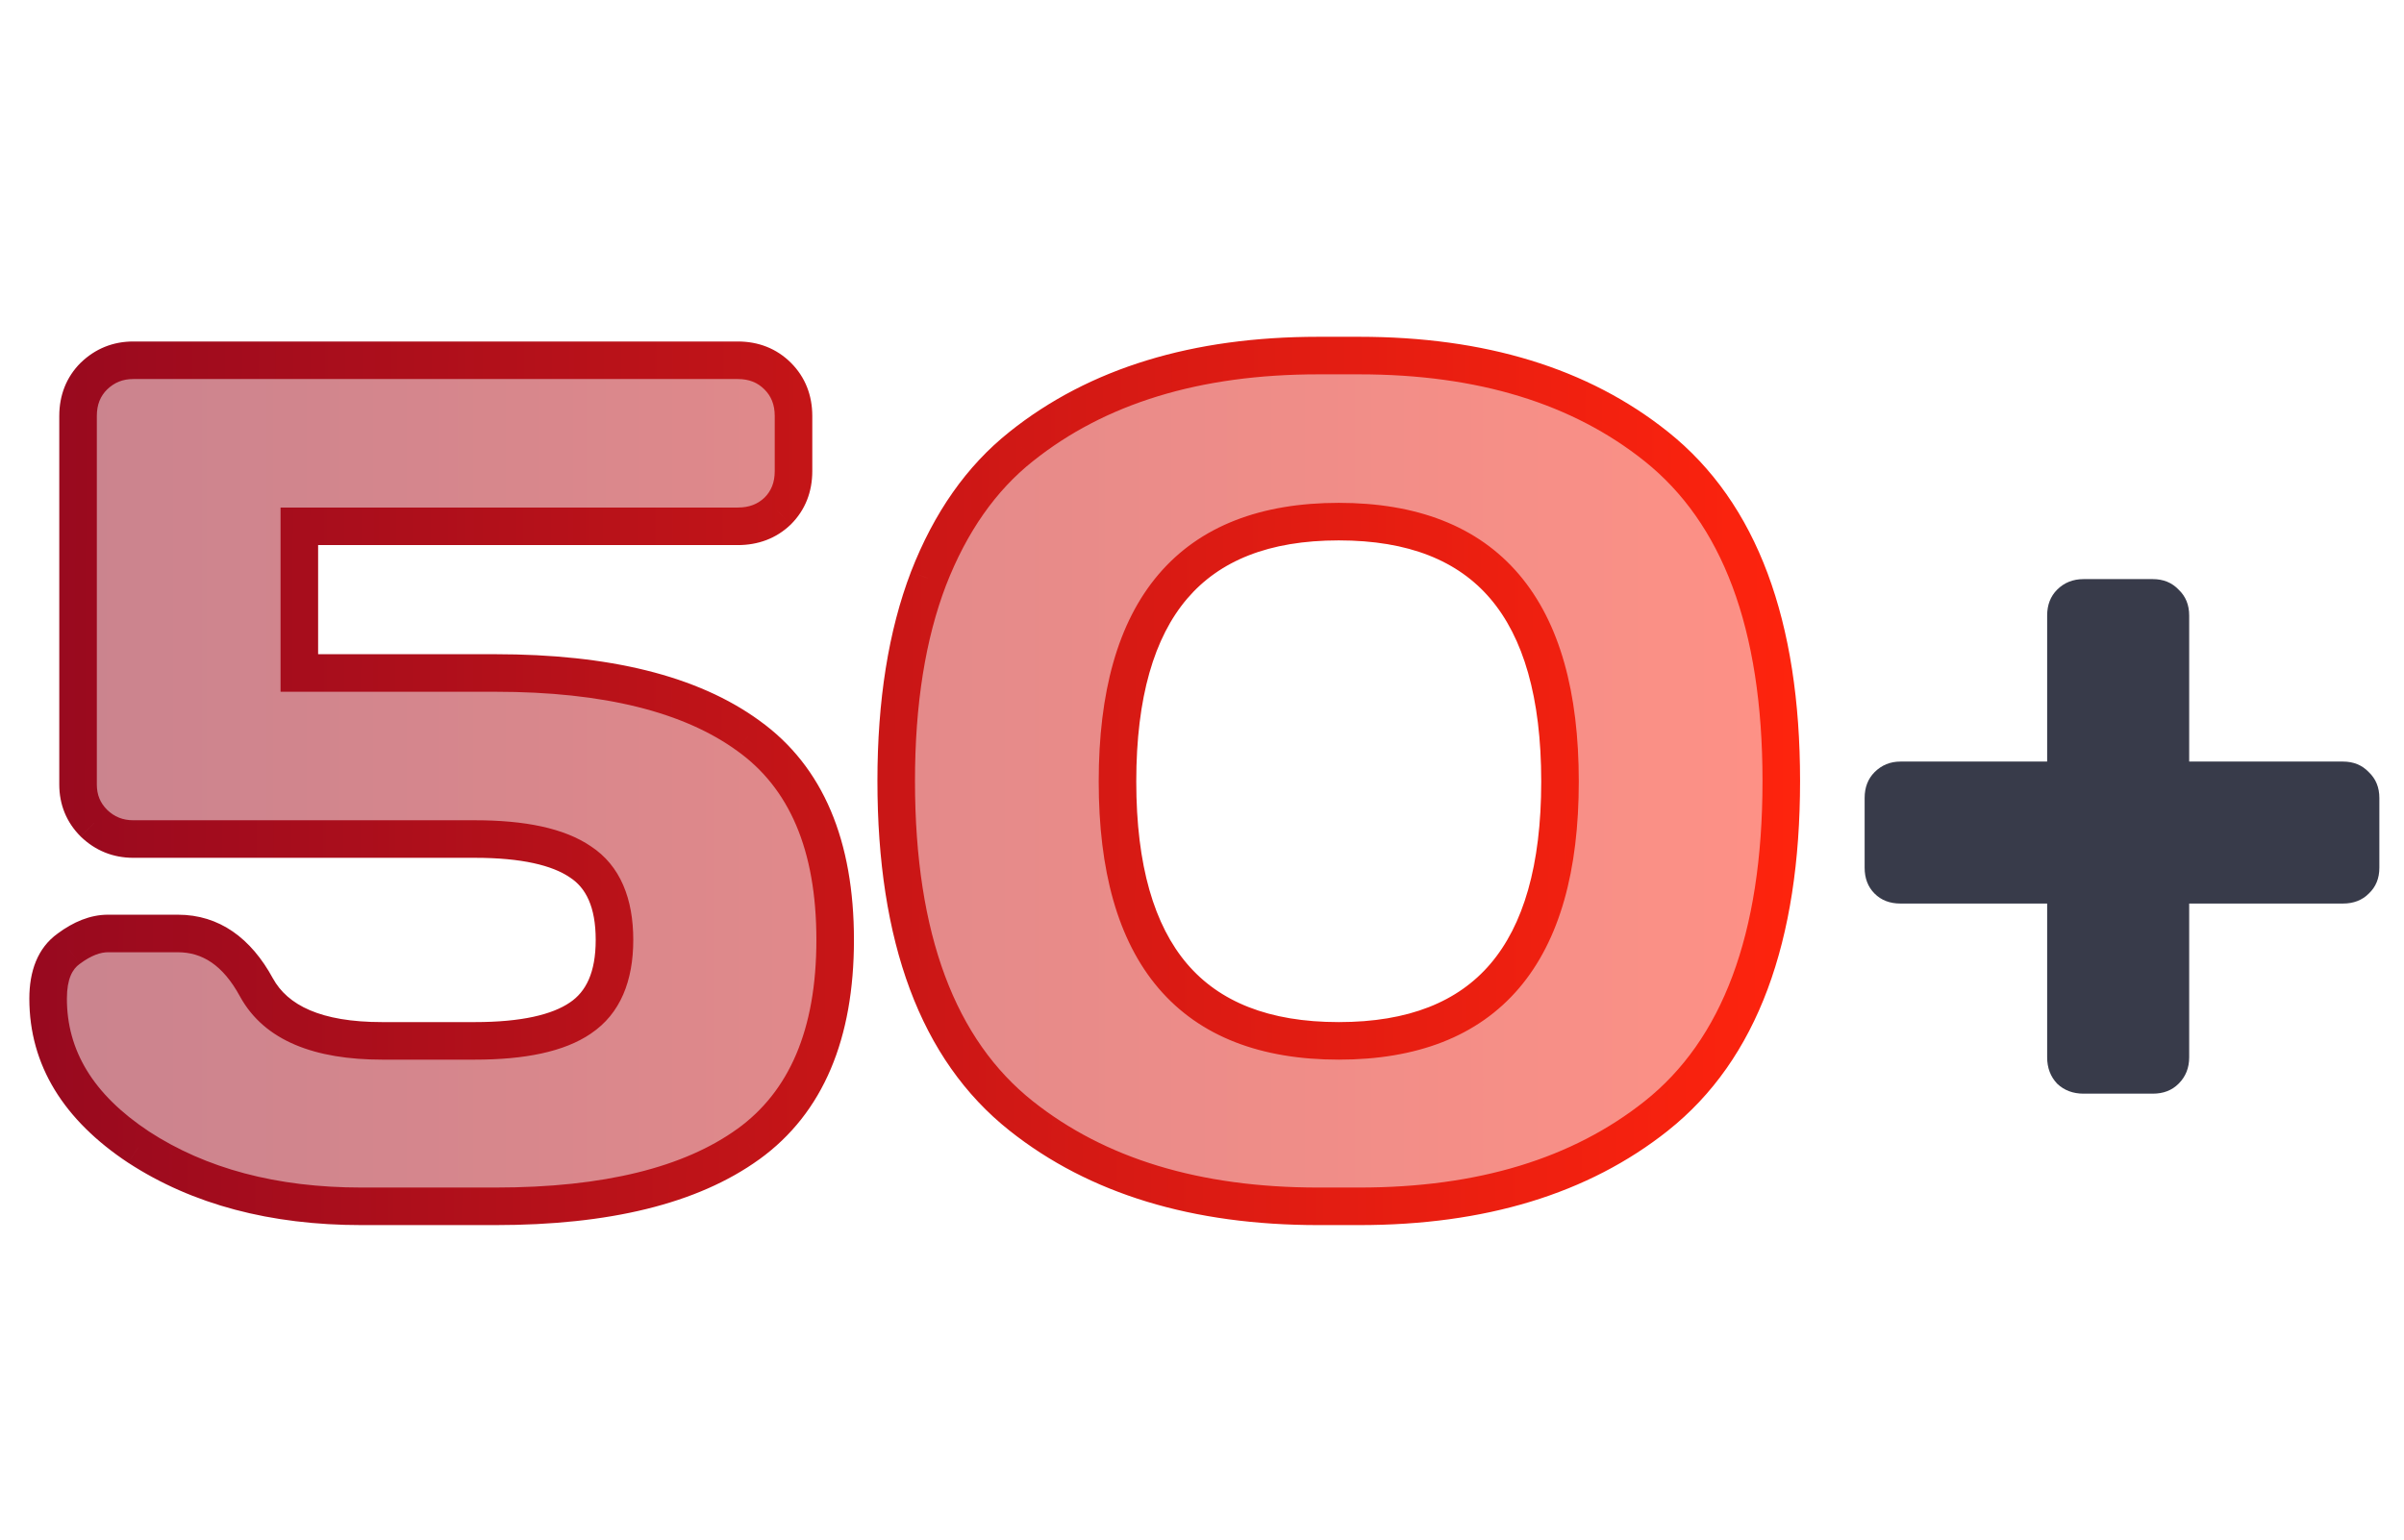
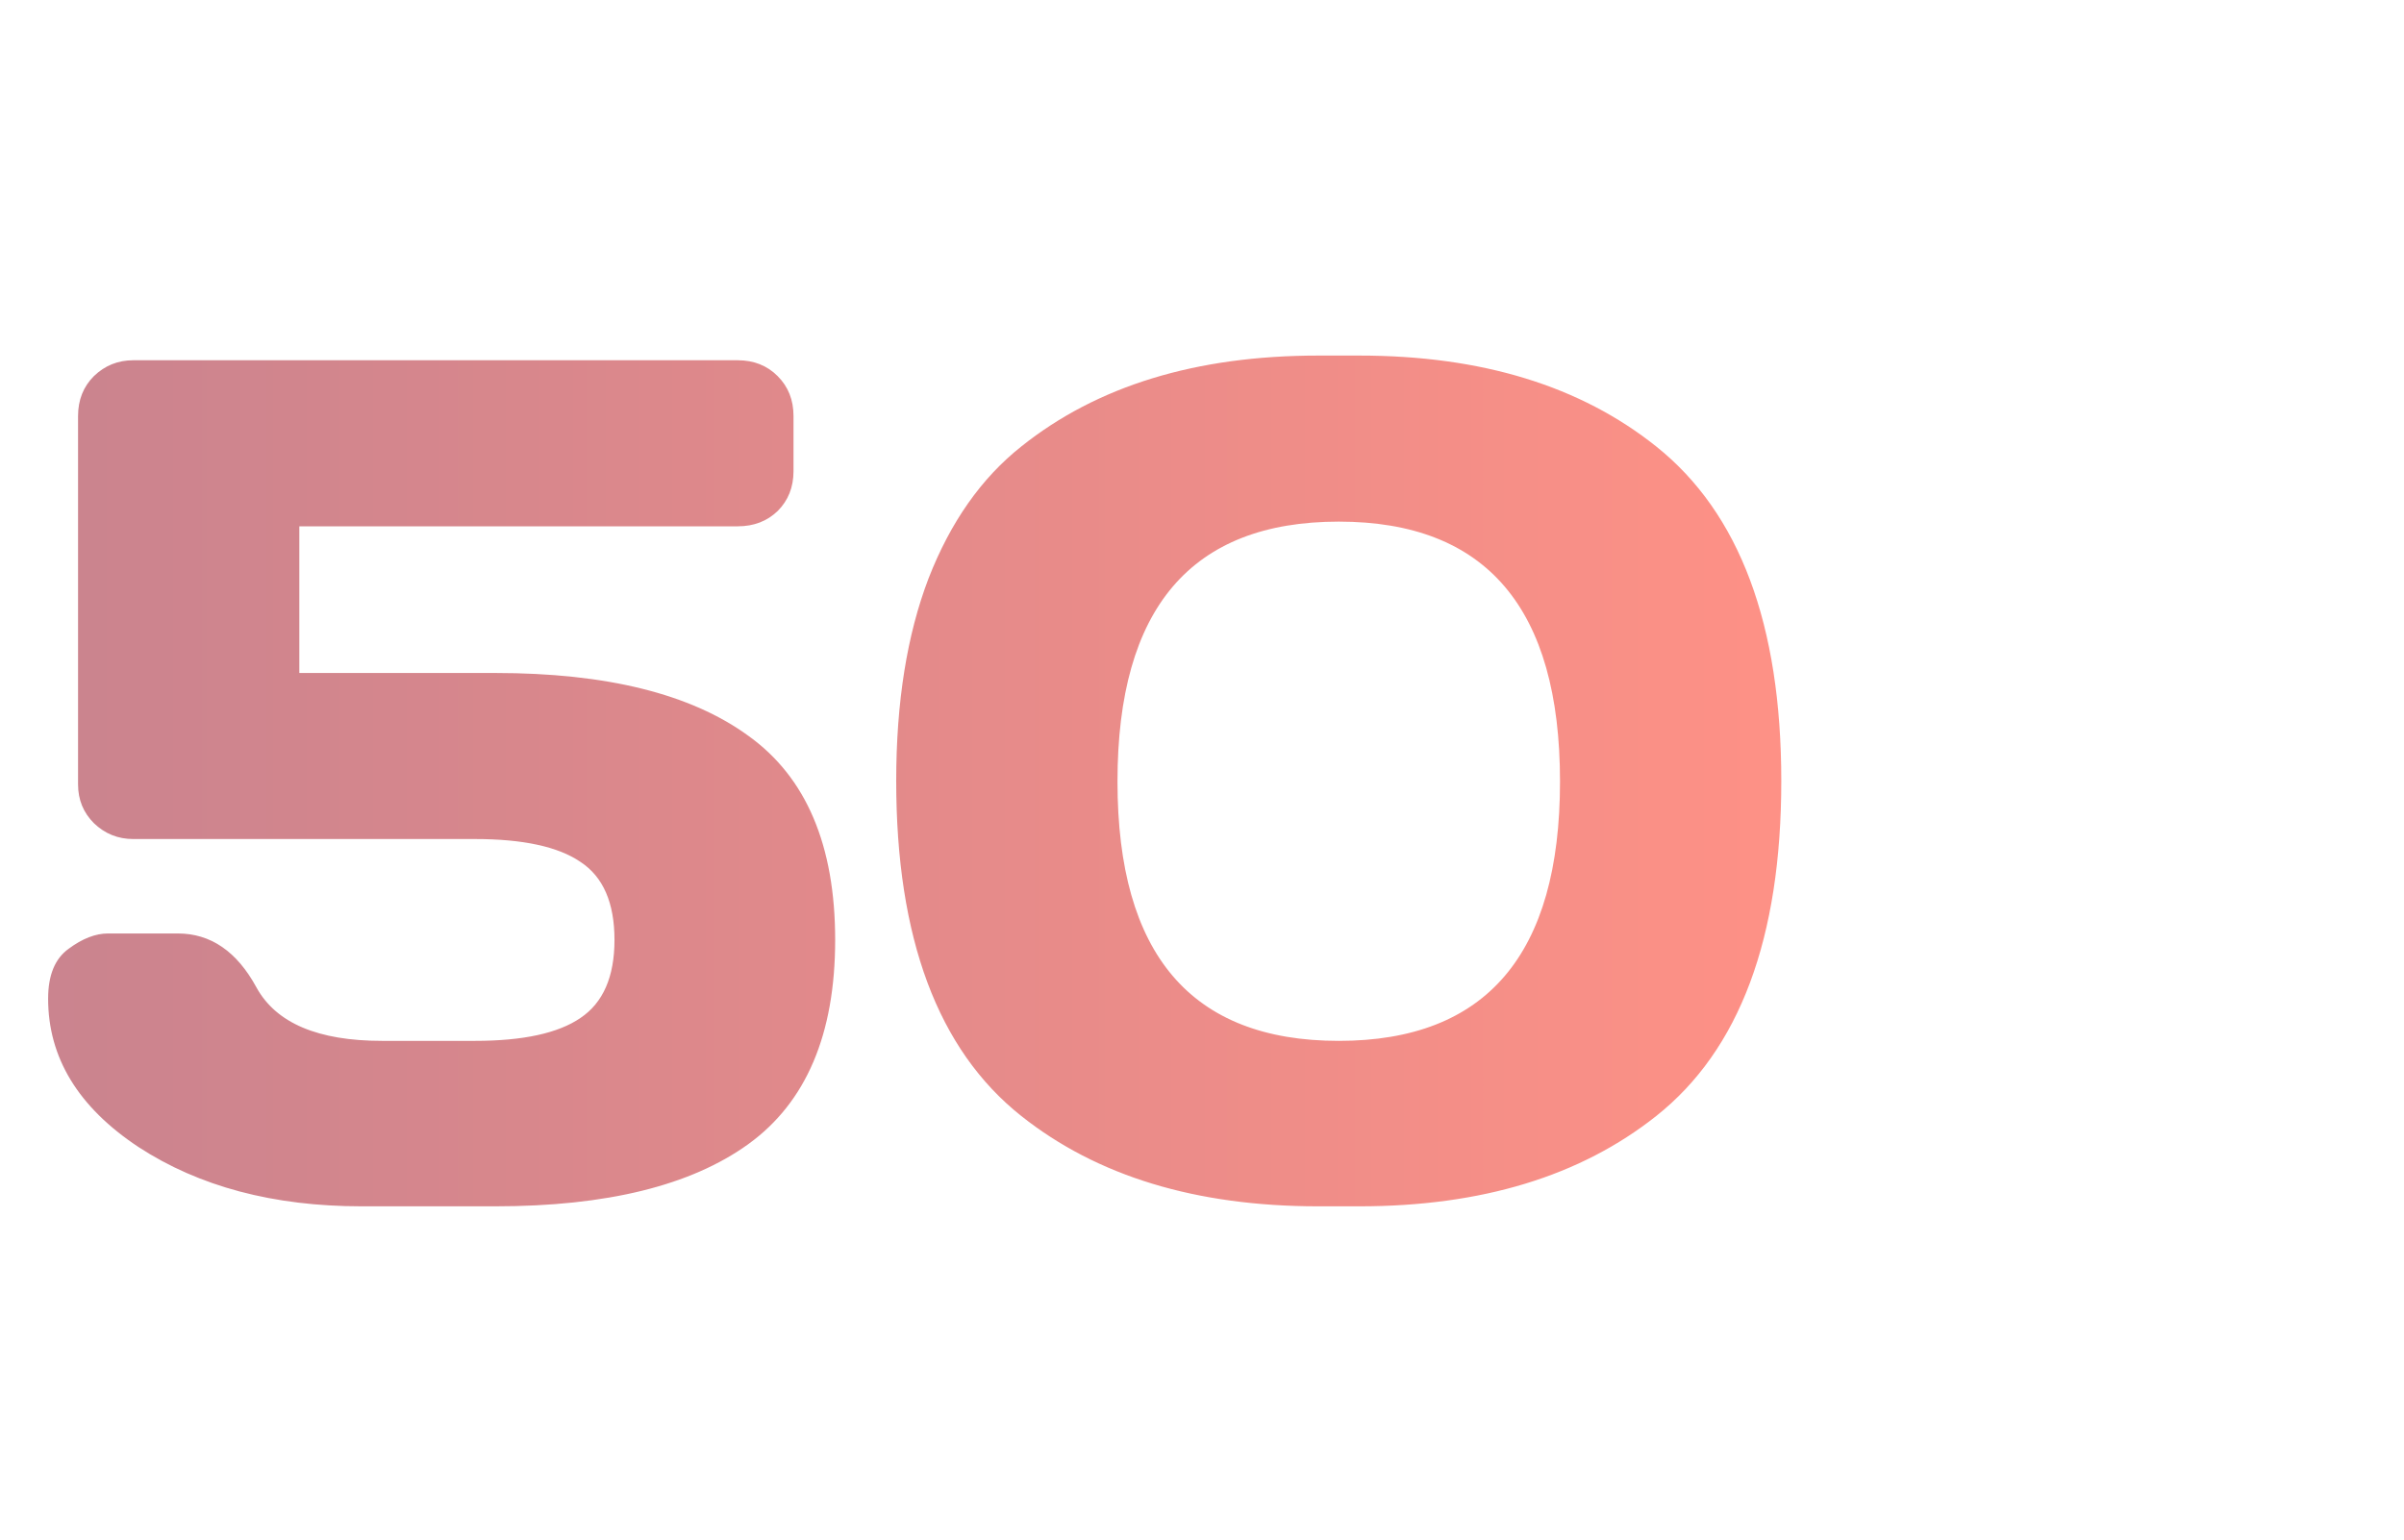
<svg xmlns="http://www.w3.org/2000/svg" width="64" height="41" viewBox="0 0 64 41" fill="none">
  <path d="M1.281 26.594C1.281 25.969 1.464 25.526 1.828 25.266C2.193 24.995 2.542 24.859 2.875 24.859H4.734C5.609 24.859 6.307 25.338 6.828 26.297C7.349 27.245 8.464 27.719 10.172 27.719H12.641C13.922 27.719 14.859 27.516 15.453 27.109C16.057 26.703 16.359 26.01 16.359 25.031C16.359 24.042 16.057 23.349 15.453 22.953C14.859 22.547 13.922 22.344 12.641 22.344H3.547C3.141 22.344 2.792 22.203 2.5 21.922C2.219 21.641 2.078 21.297 2.078 20.891V11.078C2.078 10.651 2.219 10.297 2.5 10.016C2.792 9.734 3.141 9.594 3.547 9.594H19.641C20.068 9.594 20.422 9.734 20.703 10.016C20.984 10.297 21.125 10.651 21.125 11.078V12.547C21.125 12.974 20.984 13.328 20.703 13.609C20.422 13.88 20.068 14.016 19.641 14.016H7.969V17.922H13.188C16.146 17.922 18.391 18.479 19.922 19.594C21.463 20.698 22.234 22.51 22.234 25.031C22.234 27.542 21.463 29.354 19.922 30.469C18.391 31.573 16.146 32.125 13.188 32.125H9.625C7.281 32.125 5.302 31.599 3.688 30.547C2.083 29.484 1.281 28.167 1.281 26.594ZM23.859 20.797C23.859 18.703 24.146 16.906 24.719 15.406C25.302 13.906 26.125 12.734 27.188 11.891C29.208 10.276 31.844 9.469 35.094 9.469H36.188C39.438 9.469 42.073 10.276 44.094 11.891C46.312 13.662 47.422 16.63 47.422 20.797C47.422 24.984 46.312 27.958 44.094 29.719C42.073 31.323 39.438 32.125 36.188 32.125H35.094C31.844 32.125 29.208 31.323 27.188 29.719C24.969 27.958 23.859 24.984 23.859 20.797ZM35.641 13.891C31.713 13.891 29.75 16.198 29.75 20.812C29.75 25.417 31.713 27.719 35.641 27.719C39.568 27.719 41.531 25.417 41.531 20.812C41.531 16.198 39.568 13.891 35.641 13.891Z" fill="url(#paint0_linear_3_19)" fill-opacity="0.5" />
-   <path d="M1.828 25.266L2.119 25.673L2.126 25.667L1.828 25.266ZM6.828 26.297L6.389 26.536L6.39 26.538L6.828 26.297ZM15.453 27.109L15.174 26.694L15.171 26.697L15.453 27.109ZM15.453 22.953L15.171 23.366L15.179 23.371L15.453 22.953ZM2.5 21.922L2.146 22.276L2.153 22.282L2.5 21.922ZM2.5 10.016L2.153 9.656L2.146 9.662L2.5 10.016ZM20.703 13.609L21.05 13.97L21.057 13.963L20.703 13.609ZM7.969 14.016V13.516H7.469V14.016H7.969ZM7.969 17.922H7.469V18.422H7.969V17.922ZM19.922 19.594L19.628 19.998L19.631 20L19.922 19.594ZM19.922 30.469L20.214 30.874L20.215 30.874L19.922 30.469ZM3.688 30.547L3.411 30.964L3.415 30.966L3.688 30.547ZM1.781 26.594C1.781 26.062 1.933 25.805 2.119 25.672L1.538 24.859C0.994 25.247 0.781 25.876 0.781 26.594H1.781ZM2.126 25.667C2.435 25.437 2.682 25.359 2.875 25.359V24.359C2.401 24.359 1.95 24.552 1.53 24.864L2.126 25.667ZM2.875 25.359H4.734V24.359H2.875V25.359ZM4.734 25.359C5.378 25.359 5.93 25.692 6.389 26.536L7.267 26.058C6.685 24.986 5.84 24.359 4.734 24.359V25.359ZM6.39 26.538C7.042 27.725 8.395 28.219 10.172 28.219V27.219C8.533 27.219 7.656 26.765 7.266 26.056L6.39 26.538ZM10.172 28.219H12.641V27.219H10.172V28.219ZM12.641 28.219C13.954 28.219 15.016 28.015 15.736 27.522L15.171 26.697C14.703 27.017 13.89 27.219 12.641 27.219V28.219ZM15.732 27.524C16.52 26.995 16.859 26.114 16.859 25.031H15.859C15.859 25.907 15.595 26.412 15.174 26.695L15.732 27.524ZM16.859 25.031C16.859 23.942 16.521 23.055 15.727 22.535L15.179 23.371C15.593 23.643 15.859 24.142 15.859 25.031H16.859ZM15.736 22.541C15.016 22.048 13.954 21.844 12.641 21.844V22.844C13.89 22.844 14.703 23.046 15.171 23.366L15.736 22.541ZM12.641 21.844H3.547V22.844H12.641V21.844ZM3.547 21.844C3.27 21.844 3.045 21.753 2.847 21.562L2.153 22.282C2.538 22.653 3.012 22.844 3.547 22.844V21.844ZM2.854 21.568C2.668 21.383 2.578 21.167 2.578 20.891H1.578C1.578 21.426 1.769 21.898 2.146 22.275L2.854 21.568ZM2.578 20.891V11.078H1.578V20.891H2.578ZM2.578 11.078C2.578 10.773 2.673 10.549 2.854 10.369L2.146 9.662C1.764 10.044 1.578 10.529 1.578 11.078H2.578ZM2.847 10.376C3.045 10.184 3.27 10.094 3.547 10.094V9.094C3.012 9.094 2.538 9.284 2.153 9.656L2.847 10.376ZM3.547 10.094H19.641V9.094H3.547V10.094ZM19.641 10.094C19.946 10.094 20.169 10.189 20.35 10.369L21.057 9.662C20.674 9.28 20.189 9.094 19.641 9.094V10.094ZM20.35 10.369C20.53 10.549 20.625 10.773 20.625 11.078H21.625C21.625 10.529 21.439 10.044 21.057 9.662L20.35 10.369ZM20.625 11.078V12.547H21.625V11.078H20.625ZM20.625 12.547C20.625 12.852 20.53 13.076 20.35 13.256L21.057 13.963C21.439 13.581 21.625 13.096 21.625 12.547H20.625ZM20.356 13.249C20.177 13.421 19.952 13.516 19.641 13.516V14.516C20.184 14.516 20.666 14.339 21.05 13.97L20.356 13.249ZM19.641 13.516H7.969V14.516H19.641V13.516ZM7.469 14.016V17.922H8.469V14.016H7.469ZM7.969 18.422H13.188V17.422H7.969V18.422ZM13.188 18.422C16.096 18.422 18.218 18.972 19.628 19.998L20.216 19.189C18.563 17.986 16.196 17.422 13.188 17.422V18.422ZM19.631 20C21 20.981 21.734 22.613 21.734 25.031H22.734C22.734 22.407 21.927 20.415 20.213 19.187L19.631 20ZM21.734 25.031C21.734 27.437 21.001 29.072 19.629 30.064L20.215 30.874C21.926 29.637 22.734 27.646 22.734 25.031H21.734ZM19.629 30.063C18.219 31.08 16.096 31.625 13.188 31.625V32.625C16.195 32.625 18.562 32.066 20.214 30.874L19.629 30.063ZM13.188 31.625H9.625V32.625H13.188V31.625ZM9.625 31.625C7.357 31.625 5.478 31.117 3.96 30.128L3.415 30.966C5.126 32.081 7.205 32.625 9.625 32.625V31.625ZM3.964 30.13C2.464 29.137 1.781 27.96 1.781 26.594H0.781C0.781 28.373 1.703 29.832 3.411 30.964L3.964 30.13ZM24.719 15.406L24.253 15.225L24.252 15.228L24.719 15.406ZM27.188 11.891L27.498 12.282L27.5 12.281L27.188 11.891ZM44.094 11.891L43.782 12.281L43.782 12.281L44.094 11.891ZM44.094 29.719L43.783 29.327L43.783 29.327L44.094 29.719ZM27.188 29.719L27.498 29.327L27.498 29.327L27.188 29.719ZM24.359 20.797C24.359 18.747 24.64 17.013 25.186 15.585L24.252 15.228C23.651 16.799 23.359 18.66 23.359 20.797H24.359ZM25.185 15.588C25.742 14.155 26.517 13.061 27.498 12.282L26.877 11.499C25.733 12.407 24.862 13.658 24.253 15.225L25.185 15.588ZM27.5 12.281C29.411 10.754 31.927 9.969 35.094 9.969V8.969C31.76 8.969 29.006 9.798 26.875 11.5L27.5 12.281ZM35.094 9.969H36.188V8.969H35.094V9.969ZM36.188 9.969C39.354 9.969 41.87 10.754 43.782 12.281L44.406 11.5C42.276 9.798 39.521 8.969 36.188 8.969V9.969ZM43.782 12.281C45.834 13.919 46.922 16.709 46.922 20.797H47.922C47.922 16.552 46.791 13.403 44.406 11.5L43.782 12.281ZM46.922 20.797C46.922 24.907 45.834 27.7 43.783 29.327L44.404 30.11C46.791 28.217 47.922 25.062 47.922 20.797H46.922ZM43.783 29.327C41.871 30.845 39.355 31.625 36.188 31.625V32.625C39.52 32.625 42.275 31.801 44.405 30.11L43.783 29.327ZM36.188 31.625H35.094V32.625H36.188V31.625ZM35.094 31.625C31.927 31.625 29.41 30.845 27.498 29.327L26.877 30.11C29.007 31.801 31.761 32.625 35.094 32.625V31.625ZM27.498 29.327C25.448 27.7 24.359 24.907 24.359 20.797H23.359C23.359 25.062 24.49 28.217 26.877 30.11L27.498 29.327ZM35.641 13.391C33.577 13.391 31.945 14.001 30.842 15.297C29.752 16.578 29.25 18.446 29.25 20.812H30.25C30.25 18.564 30.73 16.971 31.603 15.945C32.464 14.934 33.777 14.391 35.641 14.391V13.391ZM29.25 20.812C29.25 23.174 29.752 25.038 30.842 26.317C31.946 27.61 33.577 28.219 35.641 28.219V27.219C33.777 27.219 32.463 26.676 31.603 25.668C30.73 24.644 30.25 23.055 30.25 20.812H29.25ZM35.641 28.219C37.704 28.219 39.336 27.61 40.439 26.317C41.529 25.038 42.031 23.174 42.031 20.812H41.031C41.031 23.055 40.551 24.644 39.678 25.668C38.818 26.676 37.505 27.219 35.641 27.219V28.219ZM42.031 20.812C42.031 18.446 41.529 16.578 40.439 15.297C39.336 14.001 37.704 13.391 35.641 13.391V14.391C37.504 14.391 38.818 14.934 39.678 15.945C40.551 16.971 41.031 18.564 41.031 20.812H42.031Z" fill="url(#paint1_linear_3_19)" />
-   <path d="M49.641 23.109V21.25C49.641 20.969 49.729 20.74 49.906 20.562C50.094 20.375 50.323 20.281 50.594 20.281H54.5V16.391C54.5 16.109 54.589 15.88 54.766 15.703C54.953 15.516 55.188 15.422 55.469 15.422H57.312C57.594 15.422 57.823 15.516 58 15.703C58.188 15.88 58.281 16.109 58.281 16.391V20.281H62.375C62.656 20.281 62.885 20.375 63.062 20.562C63.25 20.74 63.344 20.969 63.344 21.25V23.109C63.344 23.391 63.25 23.62 63.062 23.797C62.885 23.974 62.656 24.062 62.375 24.062H58.281V28.156C58.281 28.438 58.188 28.672 58 28.859C57.823 29.037 57.594 29.125 57.312 29.125H55.469C55.188 29.125 54.953 29.037 54.766 28.859C54.589 28.672 54.5 28.438 54.5 28.156V24.062H50.594C50.312 24.062 50.083 23.974 49.906 23.797C49.729 23.62 49.641 23.391 49.641 23.109Z" fill="#383B4A" />
  <defs>
    <linearGradient id="paint0_linear_3_19" x1="1.96" y1="21" x2="48.02" y2="21" gradientUnits="userSpaceOnUse">
      <stop stop-color="#97091F" />
      <stop offset="1" stop-color="#FF240D" />
    </linearGradient>
    <linearGradient id="paint1_linear_3_19" x1="0.653" y1="21" x2="48.348" y2="21.213" gradientUnits="userSpaceOnUse">
      <stop stop-color="#97091F" />
      <stop offset="1" stop-color="#FF240D" />
    </linearGradient>
  </defs>
</svg>